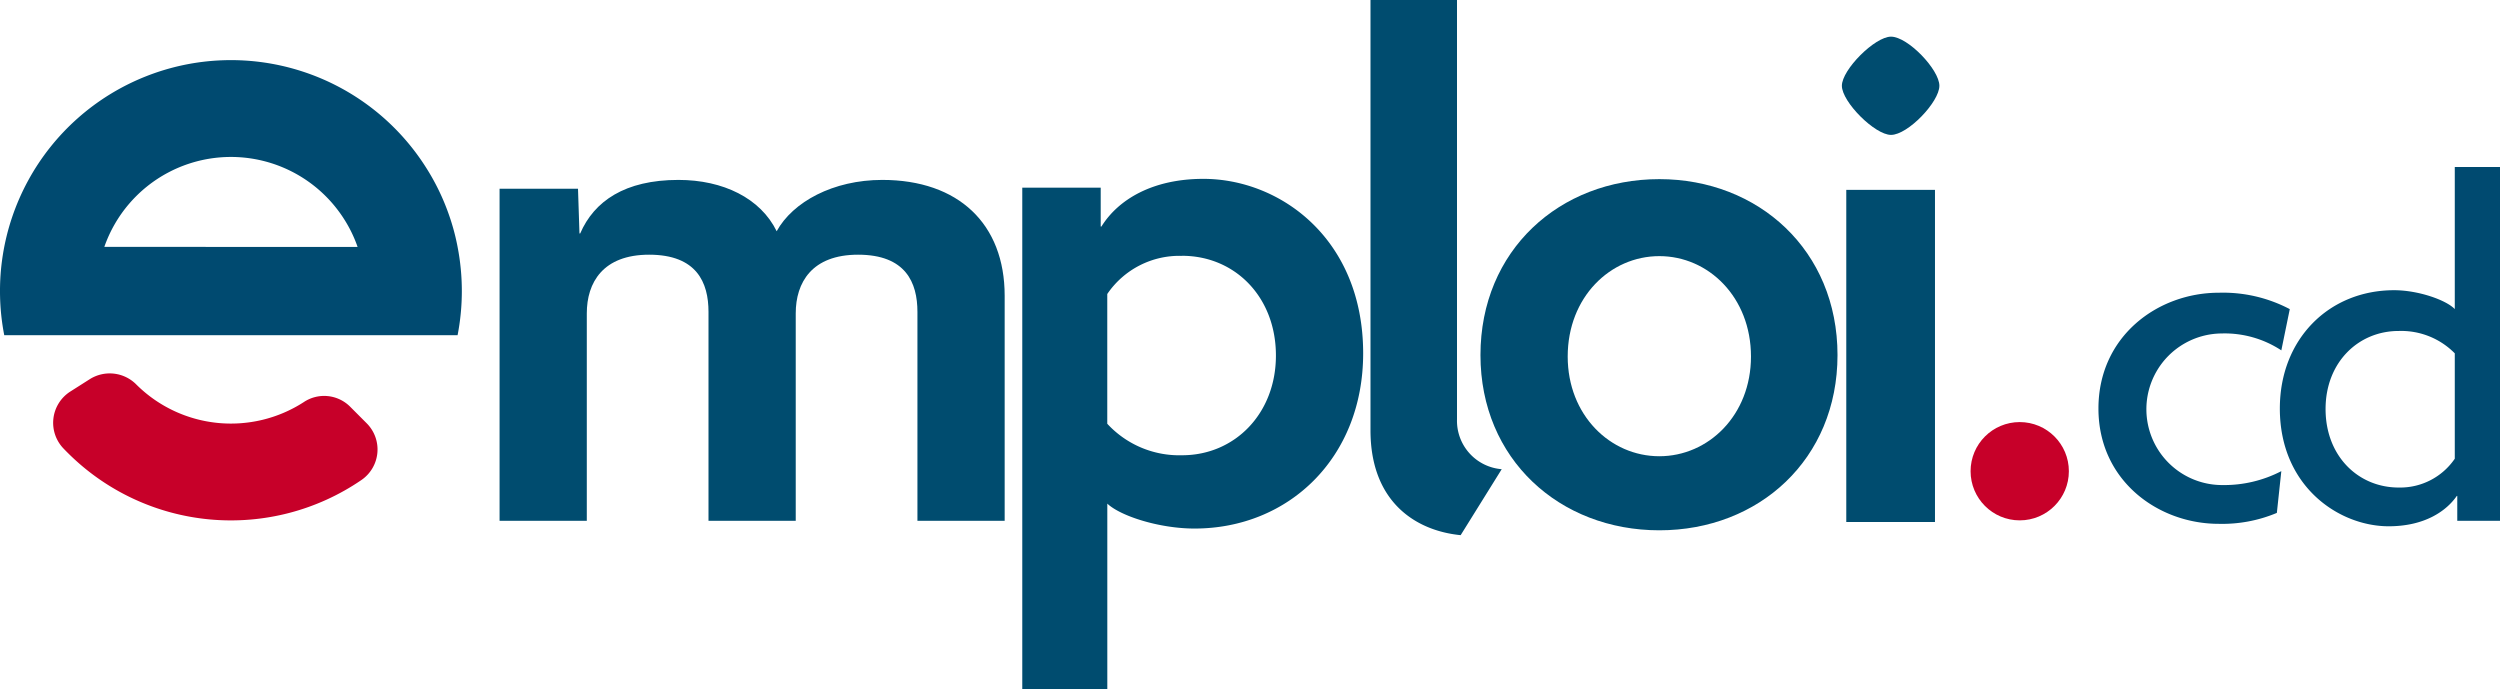
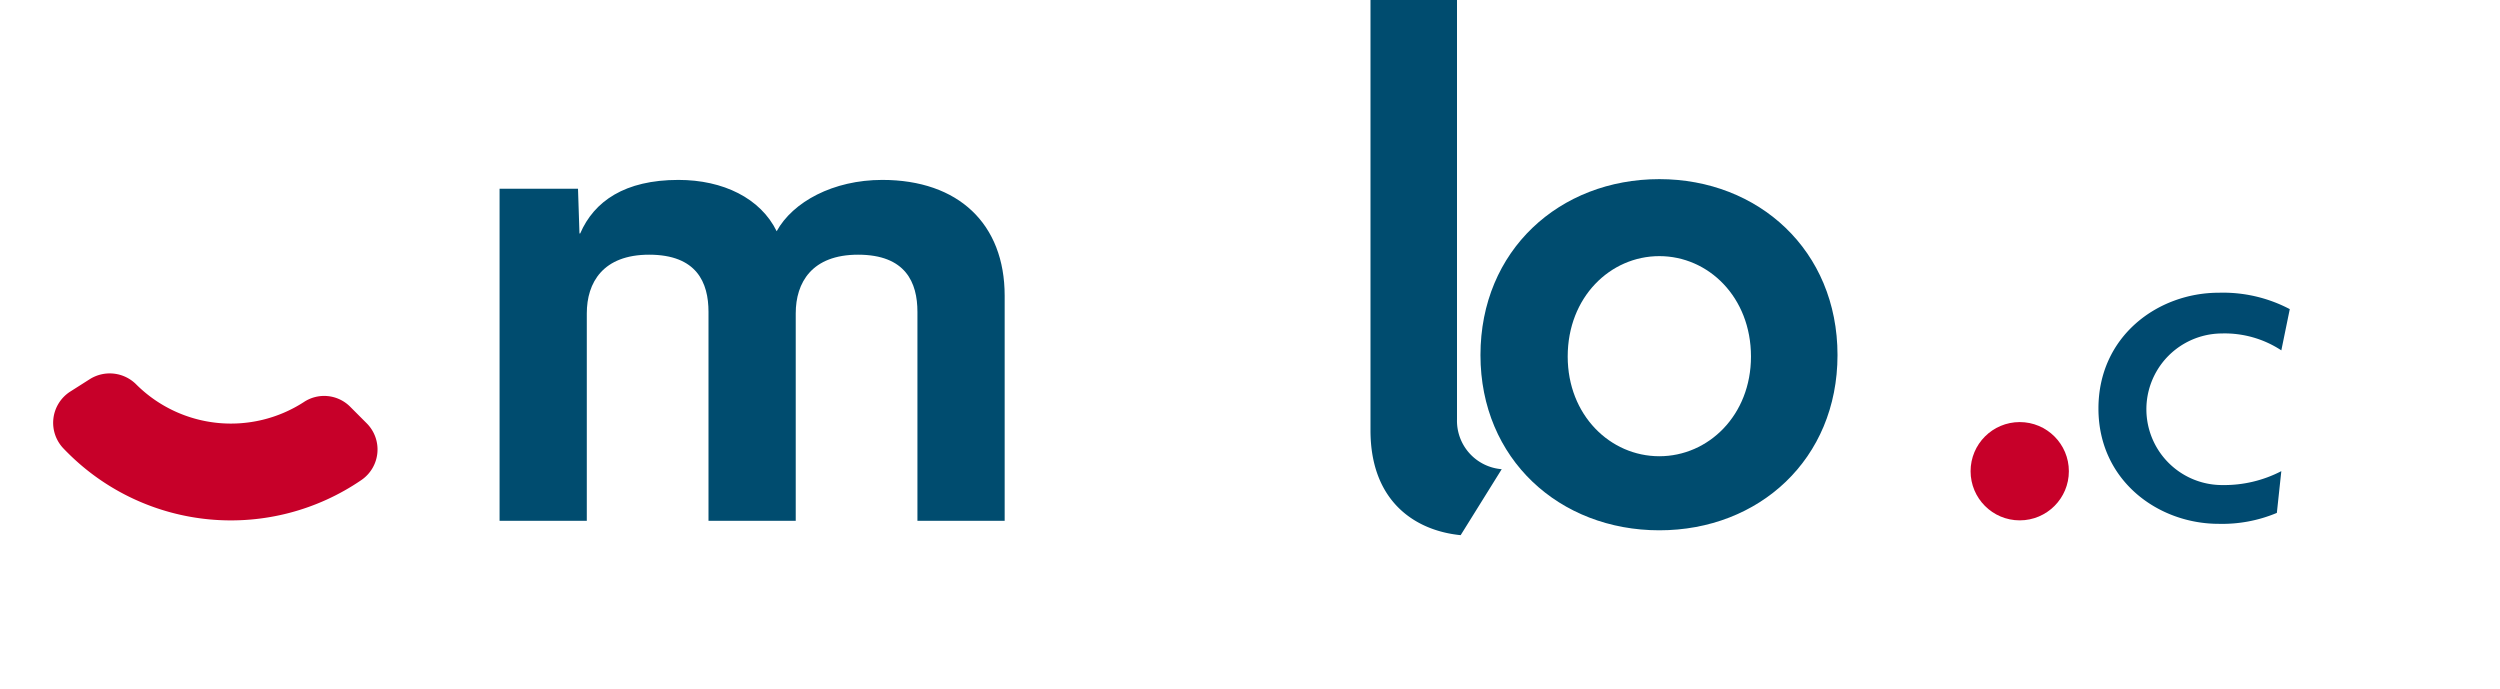
<svg xmlns="http://www.w3.org/2000/svg" id="emploi.cd" width="253.969" height="70" viewBox="0 0 253.969 70">
  <g id="Groupe_25" data-name="Groupe 25" transform="translate(213.177 16.963)">
    <path id="Tracé_55" data-name="Tracé 55" d="M579.672,213.423a10.474,10.474,0,0,0-6.058-1.716,7.7,7.7,0,1,0,.1,15.4,12.607,12.607,0,0,0,5.957-1.413l-.454,4.241a14.341,14.341,0,0,1-5.907,1.111c-6.159,0-12.217-4.393-12.217-11.713,0-7.371,6.058-11.764,12.217-11.764a14.55,14.55,0,0,1,7.22,1.666Z" transform="translate(-561.094 -194.794)" fill="#004a70" />
-     <path id="Tracé_56" data-name="Tracé 56" d="M610.473,221.779v-2.525h-.051c-1.01,1.464-3.181,3.079-6.916,3.079-5.049,0-11.057-4.039-11.057-11.965,0-7.068,5-12.016,11.612-12.016,2.474,0,5.3,1.01,6.159,1.918V185.833h4.594v35.946Zm-.253-17.014a7.64,7.64,0,0,0-5.705-2.272c-4.089,0-7.421,3.181-7.421,7.927,0,4.8,3.332,7.977,7.421,7.977a6.714,6.714,0,0,0,5.705-2.928Z" transform="translate(-574.022 -185.833)" fill="#004a70" />
  </g>
  <g id="Groupe_27" data-name="Groupe 27" transform="translate(50.75)">
    <g id="Groupe_26" data-name="Groupe 26">
      <path id="Tracé_57" data-name="Tracé 57" d="M326.413,222.7V201.478c0-2.98-1.191-5.809-6.032-5.809-4.692,0-6.331,2.83-6.331,5.958V222.7h-8.862V201.478c0-2.98-1.192-5.809-6.033-5.809-4.691,0-6.33,2.83-6.33,5.958V222.7h-8.862V188.966h7.968l.149,4.543h.075c1.415-3.277,4.543-5.437,9.979-5.437,4.543,0,8.342,1.862,9.979,5.213,1.638-2.978,5.735-5.213,10.725-5.213,7.745,0,12.437,4.469,12.437,11.767V222.7Z" transform="translate(-283.963 -169.795)" fill="#004c6f" />
-       <path id="Tracé_58" data-name="Tracé 58" d="M391.819,223.6c-3.575,0-7.522-1.266-8.862-2.532v18.842h-8.639v-50.94h7.968v3.947h.075c1.713-2.756,5.213-4.841,10.352-4.841,7.82,0,16.235,6.107,16.235,17.725C408.948,216.446,401.351,223.6,391.819,223.6Zm-1.266-27.7a8.858,8.858,0,0,0-7.6,3.873v13.181a9.943,9.943,0,0,0,7.6,3.2c5.363,0,9.533-4.245,9.533-10.129C400.086,200.062,395.915,195.892,390.553,195.892Z" transform="translate(-321.218 -169.906)" fill="#004c6f" />
      <path id="Tracé_59" data-name="Tracé 59" d="M443.672,211.137c-4.543-.447-9.16-3.352-9.16-10.65V156.771H443.3v42.6a4.934,4.934,0,0,0,4.543,5.064Z" transform="translate(-346.037 -156.771)" fill="#004c6f" />
      <path id="Tracé_60" data-name="Tracé 60" d="M471.692,223.618c-10.128,0-18.171-7.224-18.171-17.8,0-10.65,8.043-17.874,18.171-17.874,10.054,0,18.1,7.224,18.1,17.874C489.789,216.394,481.821,223.618,471.692,223.618Zm0-27.853c-4.989,0-9.309,4.171-9.309,10.2,0,5.959,4.319,10.129,9.309,10.129s9.31-4.17,9.31-10.129C481,199.936,476.682,195.765,471.692,195.765Z" transform="translate(-353.874 -169.746)" fill="#004c6f" />
-       <path id="Tracé_61" data-name="Tracé 61" d="M520.986,173.087c-1.638,0-4.99-3.352-4.99-4.99s3.352-4.99,4.99-4.99c1.713,0,4.915,3.351,4.915,4.99S522.7,173.087,520.986,173.087Zm-4.543,39.322V178.672h9.011v33.737Z" transform="translate(-379.634 -159.383)" fill="#004c6f" />
    </g>
  </g>
  <path id="Tracé_62" data-name="Tracé 62" d="M237.987,226.658a3.76,3.76,0,0,1-.538,5.754,23.455,23.455,0,0,1-29.736-2.659q-.268-.263-.528-.535a3.766,3.766,0,0,1,.682-5.787l2.006-1.275a3.8,3.8,0,0,1,4.726.577l.022.022a13.63,13.63,0,0,0,16.961,1.75,3.73,3.73,0,0,1,4.69.434Z" transform="translate(-200.73 -183.651)" fill="#c70029" />
-   <path id="Tracé_63" data-name="Tracé 63" d="M243.427,186.138a22.613,22.613,0,0,0-1.031-3.683,23.057,23.057,0,0,0-2.194-4.411,23.46,23.46,0,0,0-42.829,17.066h46.053a23.511,23.511,0,0,0,0-8.972Zm-35.888,0a13.622,13.622,0,0,1,24.361-2.819,13.437,13.437,0,0,1,1.275,2.562c.032.085.062.169.091.257Z" transform="translate(-196.941 -161.056)" fill="#004a70" />
  <circle id="Ellipse_7" data-name="Ellipse 7" cx="4.992" cy="4.992" r="4.992" transform="translate(200.187 42.878)" fill="#c70029" />
</svg>